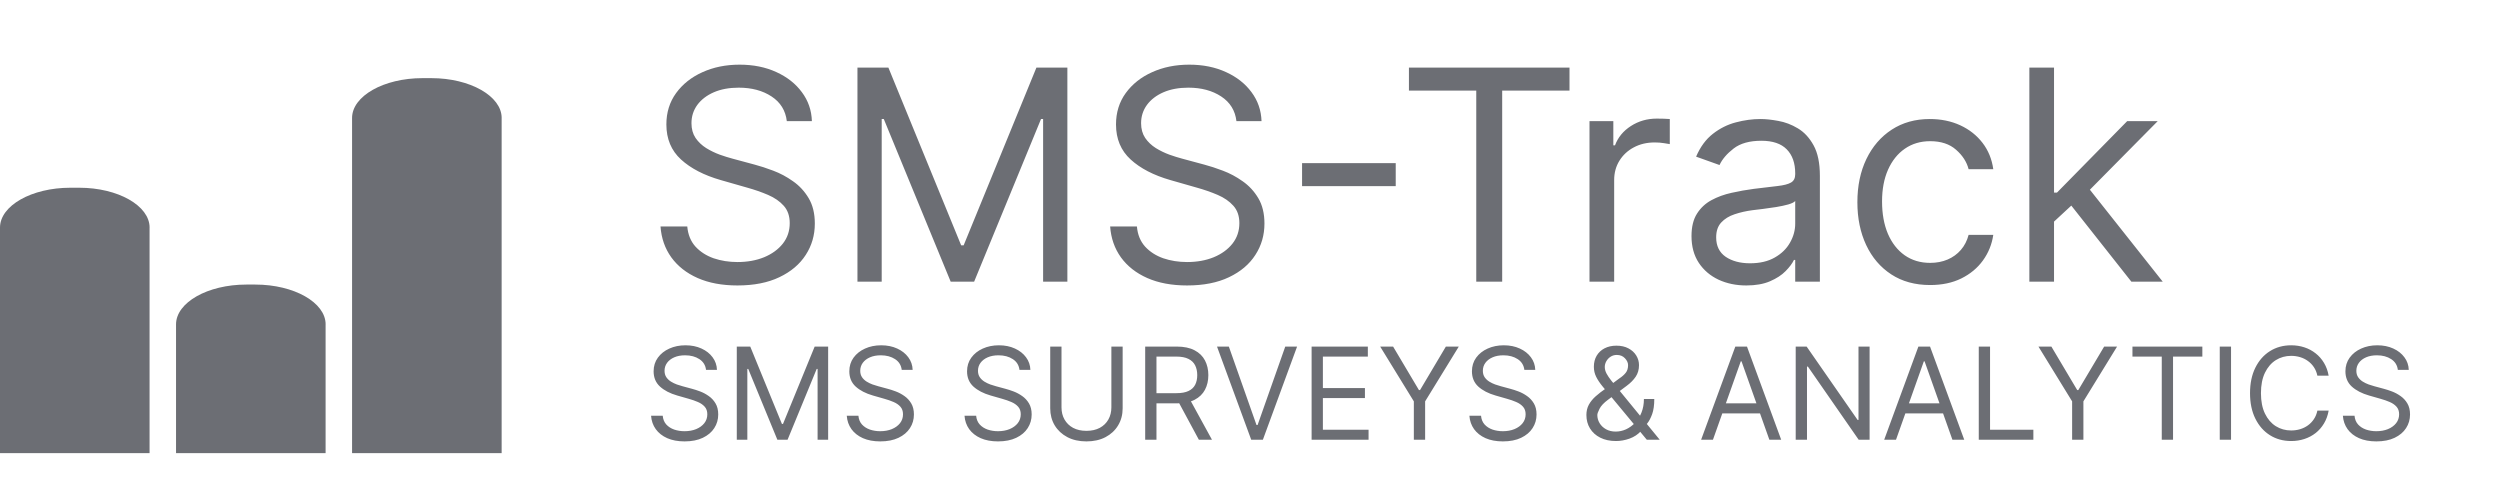
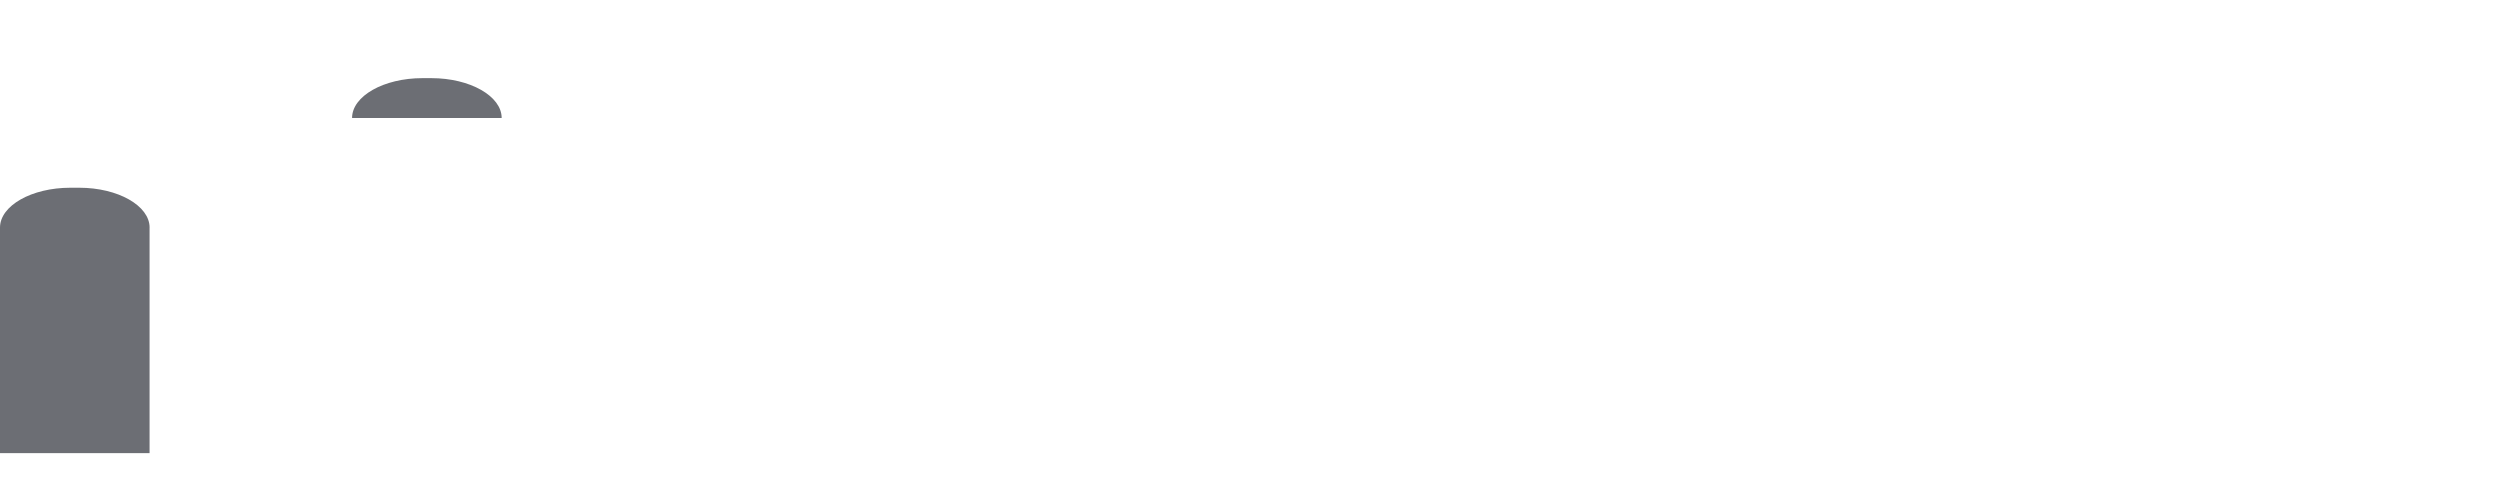
<svg xmlns="http://www.w3.org/2000/svg" width="213" height="42" viewBox="0 0 213 42" fill="none">
-   <path d="M42.742 10.054C42.742 8.187 40.049 6.658 36.754 6.658H35.985C32.692 6.658 29.996 8.185 29.996 10.054V38.606H42.74V10.054H42.742Z" fill="#6C6E74" />
-   <path d="M27.744 27.641C27.744 25.774 25.05 24.245 21.756 24.245H20.986C17.694 24.245 14.998 25.773 14.998 27.641V38.607H27.741V27.641H27.744Z" fill="#6C6E74" />
+   <path d="M42.742 10.054C42.742 8.187 40.049 6.658 36.754 6.658H35.985C32.692 6.658 29.996 8.185 29.996 10.054H42.74V10.054H42.742Z" fill="#6C6E74" />
  <path d="M12.746 19.391C12.746 17.524 10.052 15.995 6.757 15.995H5.988C2.696 15.995 0 17.523 0 19.391V38.607H12.743V19.391H12.746Z" fill="#6C6E74" />
-   <path d="M67.036 10.319C66.929 9.416 66.495 8.716 65.735 8.217C64.975 7.718 64.043 7.469 62.938 7.469C62.131 7.469 61.424 7.599 60.819 7.861C60.219 8.122 59.75 8.481 59.411 8.938C59.079 9.396 58.913 9.915 58.913 10.497C58.913 10.984 59.028 11.403 59.26 11.753C59.498 12.097 59.8 12.385 60.169 12.617C60.537 12.843 60.923 13.03 61.326 13.178C61.73 13.321 62.101 13.436 62.44 13.525L64.292 14.024C64.767 14.149 65.296 14.321 65.878 14.541C66.466 14.761 67.027 15.06 67.561 15.441C68.102 15.815 68.547 16.296 68.897 16.883C69.248 17.471 69.423 18.193 69.423 19.048C69.423 20.034 69.165 20.924 68.648 21.72C68.137 22.515 67.389 23.148 66.403 23.617C65.424 24.086 64.233 24.321 62.832 24.321C61.525 24.321 60.394 24.11 59.438 23.688C58.488 23.267 57.74 22.679 57.194 21.925C56.653 21.171 56.347 20.295 56.276 19.297H58.556C58.616 19.986 58.847 20.556 59.251 21.007C59.661 21.453 60.177 21.785 60.801 22.005C61.43 22.219 62.107 22.326 62.832 22.326C63.675 22.326 64.432 22.189 65.103 21.916C65.774 21.637 66.305 21.251 66.697 20.758C67.089 20.259 67.285 19.677 67.285 19.012C67.285 18.407 67.116 17.914 66.777 17.534C66.439 17.154 65.994 16.845 65.441 16.607C64.889 16.37 64.292 16.162 63.651 15.984L61.407 15.342C59.981 14.933 58.853 14.348 58.022 13.588C57.191 12.828 56.775 11.833 56.775 10.604C56.775 9.583 57.051 8.692 57.603 7.932C58.161 7.166 58.91 6.572 59.848 6.151C60.792 5.723 61.846 5.509 63.01 5.509C64.186 5.509 65.231 5.72 66.145 6.142C67.059 6.557 67.784 7.127 68.318 7.852C68.859 8.576 69.144 9.399 69.173 10.319H67.036ZM73.055 5.759H75.691L81.89 20.9H82.104L88.303 5.759H90.94V24H88.873V10.141H88.695L82.995 24H80.999L75.299 10.141H75.121V24H73.055V5.759ZM105.344 10.319C105.237 9.416 104.804 8.716 104.044 8.217C103.284 7.718 102.352 7.469 101.247 7.469C100.44 7.469 99.733 7.599 99.127 7.861C98.528 8.122 98.058 8.481 97.72 8.938C97.388 9.396 97.221 9.915 97.221 10.497C97.221 10.984 97.337 11.403 97.569 11.753C97.806 12.097 98.109 12.385 98.477 12.617C98.845 12.843 99.231 13.03 99.635 13.178C100.039 13.321 100.41 13.436 100.748 13.525L102.601 14.024C103.076 14.149 103.605 14.321 104.186 14.541C104.774 14.761 105.335 15.06 105.87 15.441C106.41 15.815 106.856 16.296 107.206 16.883C107.556 17.471 107.731 18.193 107.731 19.048C107.731 20.034 107.473 20.924 106.956 21.72C106.446 22.515 105.698 23.148 104.712 23.617C103.732 24.086 102.542 24.321 101.14 24.321C99.834 24.321 98.703 24.11 97.747 23.688C96.797 23.267 96.049 22.679 95.502 21.925C94.962 21.171 94.656 20.295 94.585 19.297H96.865C96.924 19.986 97.156 20.556 97.56 21.007C97.969 21.453 98.486 21.785 99.109 22.005C99.739 22.219 100.416 22.326 101.14 22.326C101.983 22.326 102.741 22.189 103.412 21.916C104.083 21.637 104.614 21.251 105.006 20.758C105.398 20.259 105.594 19.677 105.594 19.012C105.594 18.407 105.425 17.914 105.086 17.534C104.748 17.154 104.302 16.845 103.75 16.607C103.198 16.37 102.601 16.162 101.96 15.984L99.715 15.342C98.29 14.933 97.162 14.348 96.331 13.588C95.499 12.828 95.084 11.833 95.084 10.604C95.084 9.583 95.36 8.692 95.912 7.932C96.47 7.166 97.218 6.572 98.156 6.151C99.101 5.723 100.155 5.509 101.318 5.509C102.494 5.509 103.539 5.72 104.454 6.142C105.368 6.557 106.093 7.127 106.627 7.852C107.167 8.576 107.452 9.399 107.482 10.319H105.344ZM118.916 13.9V15.859H110.936V13.9H118.916ZM120.041 7.718V5.759H133.722V7.718H127.986V24H125.777V7.718H120.041ZM135.425 24V10.319H137.456V12.385H137.598C137.848 11.709 138.299 11.159 138.952 10.738C139.605 10.316 140.342 10.105 141.161 10.105C141.316 10.105 141.509 10.108 141.74 10.114C141.972 10.12 142.147 10.129 142.266 10.141V12.278C142.194 12.261 142.031 12.234 141.776 12.198C141.526 12.157 141.262 12.136 140.983 12.136C140.318 12.136 139.724 12.275 139.202 12.555C138.685 12.828 138.275 13.208 137.973 13.695C137.676 14.176 137.527 14.725 137.527 15.342V24H135.425ZM148.783 24.321C147.916 24.321 147.13 24.157 146.423 23.831C145.716 23.498 145.155 23.02 144.74 22.397C144.324 21.767 144.116 21.007 144.116 20.117C144.116 19.333 144.27 18.697 144.579 18.21C144.888 17.718 145.301 17.332 145.817 17.053C146.334 16.773 146.904 16.566 147.527 16.429C148.157 16.287 148.789 16.174 149.425 16.091C150.256 15.984 150.93 15.904 151.446 15.85C151.969 15.791 152.349 15.693 152.587 15.556C152.83 15.42 152.952 15.182 152.952 14.844V14.772C152.952 13.894 152.711 13.211 152.23 12.724C151.755 12.237 151.034 11.993 150.066 11.993C149.062 11.993 148.276 12.213 147.706 12.653C147.136 13.092 146.735 13.561 146.503 14.06L144.508 13.347C144.864 12.516 145.339 11.869 145.933 11.406C146.533 10.937 147.186 10.61 147.893 10.426C148.605 10.236 149.306 10.141 149.995 10.141C150.434 10.141 150.939 10.194 151.509 10.301C152.085 10.402 152.64 10.613 153.174 10.934C153.715 11.254 154.163 11.738 154.519 12.385C154.876 13.033 155.054 13.9 155.054 14.986V24H152.952V22.147H152.845C152.702 22.444 152.465 22.762 152.132 23.1C151.8 23.439 151.357 23.727 150.805 23.964C150.253 24.202 149.579 24.321 148.783 24.321ZM149.104 22.432C149.935 22.432 150.636 22.269 151.206 21.942C151.782 21.616 152.215 21.194 152.506 20.678C152.803 20.161 152.952 19.618 152.952 19.048V17.124C152.863 17.231 152.667 17.329 152.364 17.418C152.067 17.501 151.723 17.575 151.331 17.64C150.945 17.7 150.568 17.753 150.2 17.801C149.837 17.842 149.543 17.878 149.318 17.908C148.771 17.979 148.261 18.095 147.786 18.255C147.317 18.409 146.937 18.644 146.646 18.959C146.361 19.267 146.218 19.689 146.218 20.224C146.218 20.954 146.488 21.506 147.029 21.88C147.575 22.248 148.267 22.432 149.104 22.432ZM164.448 24.285C163.166 24.285 162.061 23.982 161.135 23.377C160.209 22.771 159.496 21.937 158.997 20.874C158.499 19.811 158.249 18.596 158.249 17.231C158.249 15.841 158.504 14.615 159.015 13.552C159.532 12.483 160.25 11.649 161.171 11.049C162.097 10.444 163.178 10.141 164.413 10.141C165.375 10.141 166.242 10.319 167.014 10.675C167.785 11.031 168.418 11.53 168.911 12.172C169.404 12.813 169.709 13.561 169.828 14.416H167.726C167.566 13.793 167.209 13.241 166.657 12.759C166.111 12.273 165.375 12.029 164.448 12.029C163.629 12.029 162.91 12.243 162.293 12.67C161.681 13.092 161.203 13.689 160.859 14.461C160.52 15.227 160.351 16.126 160.351 17.16C160.351 18.216 160.517 19.137 160.85 19.921C161.188 20.704 161.663 21.313 162.275 21.747C162.893 22.18 163.617 22.397 164.448 22.397C164.995 22.397 165.49 22.302 165.936 22.112C166.381 21.922 166.758 21.649 167.067 21.292C167.376 20.936 167.595 20.509 167.726 20.01H169.828C169.709 20.817 169.415 21.545 168.946 22.192C168.483 22.833 167.869 23.344 167.103 23.724C166.343 24.098 165.458 24.285 164.448 24.285ZM174.861 19.012L174.825 16.411H175.252L181.238 10.319H183.839L177.461 16.768H177.283L174.861 19.012ZM172.901 24V5.759H175.003V24H172.901ZM181.594 24L176.25 17.231L177.746 15.77L184.266 24H181.594Z" fill="#6C6E74" />
-   <path d="M60.154 31.513C60.108 31.12 59.919 30.815 59.588 30.598C59.258 30.381 58.852 30.272 58.371 30.272C58.02 30.272 57.712 30.329 57.448 30.443C57.187 30.557 56.983 30.713 56.836 30.912C56.691 31.111 56.619 31.337 56.619 31.59C56.619 31.802 56.669 31.985 56.77 32.137C56.873 32.287 57.005 32.412 57.165 32.513C57.326 32.611 57.494 32.693 57.669 32.757C57.845 32.819 58.007 32.87 58.154 32.908L58.96 33.126C59.167 33.18 59.397 33.255 59.65 33.35C59.906 33.446 60.15 33.577 60.383 33.742C60.618 33.905 60.812 34.114 60.964 34.37C61.117 34.626 61.193 34.94 61.193 35.312C61.193 35.741 61.081 36.129 60.856 36.475C60.634 36.821 60.308 37.096 59.879 37.301C59.453 37.505 58.934 37.607 58.325 37.607C57.756 37.607 57.264 37.515 56.847 37.332C56.434 37.148 56.108 36.892 55.871 36.564C55.635 36.236 55.502 35.855 55.471 35.42H56.464C56.49 35.72 56.59 35.968 56.766 36.165C56.944 36.359 57.169 36.503 57.441 36.599C57.715 36.692 58.009 36.739 58.325 36.739C58.691 36.739 59.021 36.679 59.313 36.56C59.605 36.439 59.836 36.271 60.007 36.056C60.178 35.839 60.263 35.586 60.263 35.296C60.263 35.033 60.189 34.818 60.042 34.653C59.895 34.487 59.701 34.353 59.46 34.25C59.22 34.146 58.96 34.056 58.681 33.978L57.704 33.699C57.084 33.521 56.593 33.266 56.231 32.936C55.869 32.605 55.688 32.172 55.688 31.637C55.688 31.192 55.809 30.805 56.049 30.474C56.292 30.14 56.617 29.882 57.026 29.699C57.437 29.512 57.895 29.419 58.402 29.419C58.914 29.419 59.369 29.511 59.767 29.695C60.165 29.876 60.48 30.124 60.712 30.439C60.948 30.754 61.072 31.112 61.085 31.513H60.154ZM62.774 29.528H63.921L66.619 36.118H66.712L69.41 29.528H70.558V37.467H69.659V31.435H69.581L67.1 37.467H66.232L63.751 31.435H63.673V37.467H62.774V29.528ZM76.827 31.513C76.781 31.12 76.592 30.815 76.261 30.598C75.931 30.381 75.525 30.272 75.044 30.272C74.693 30.272 74.385 30.329 74.122 30.443C73.861 30.557 73.656 30.713 73.509 30.912C73.364 31.111 73.292 31.337 73.292 31.59C73.292 31.802 73.342 31.985 73.443 32.137C73.546 32.287 73.678 32.412 73.839 32.513C73.999 32.611 74.167 32.693 74.343 32.757C74.518 32.819 74.68 32.87 74.827 32.908L75.633 33.126C75.84 33.18 76.07 33.255 76.323 33.35C76.579 33.446 76.823 33.577 77.056 33.742C77.291 33.905 77.485 34.114 77.638 34.37C77.79 34.626 77.866 34.94 77.866 35.312C77.866 35.741 77.754 36.129 77.529 36.475C77.307 36.821 76.981 37.096 76.552 37.301C76.126 37.505 75.608 37.607 74.998 37.607C74.429 37.607 73.937 37.515 73.521 37.332C73.107 37.148 72.782 36.892 72.544 36.564C72.309 36.236 72.175 35.855 72.144 35.42H73.137C73.163 35.72 73.263 35.968 73.439 36.165C73.618 36.359 73.842 36.503 74.114 36.599C74.388 36.692 74.682 36.739 74.998 36.739C75.365 36.739 75.694 36.679 75.986 36.56C76.278 36.439 76.51 36.271 76.68 36.056C76.851 35.839 76.936 35.586 76.936 35.296C76.936 35.033 76.862 34.818 76.715 34.653C76.568 34.487 76.374 34.353 76.133 34.25C75.893 34.146 75.633 34.056 75.354 33.978L74.377 33.699C73.757 33.521 73.266 33.266 72.904 32.936C72.543 32.605 72.362 32.172 72.362 31.637C72.362 31.192 72.482 30.805 72.722 30.474C72.965 30.14 73.291 29.882 73.699 29.699C74.11 29.512 74.569 29.419 75.075 29.419C75.587 29.419 76.042 29.511 76.44 29.695C76.838 29.876 77.153 30.124 77.386 30.439C77.621 30.754 77.745 31.112 77.758 31.513H76.827ZM86.859 31.513C86.812 31.12 86.624 30.815 86.293 30.598C85.962 30.381 85.556 30.272 85.076 30.272C84.724 30.272 84.417 30.329 84.153 30.443C83.892 30.557 83.688 30.713 83.541 30.912C83.396 31.111 83.324 31.337 83.324 31.59C83.324 31.802 83.374 31.985 83.475 32.137C83.578 32.287 83.71 32.412 83.87 32.513C84.03 32.611 84.198 32.693 84.374 32.757C84.55 32.819 84.711 32.87 84.859 32.908L85.665 33.126C85.872 33.18 86.102 33.255 86.355 33.35C86.611 33.446 86.855 33.577 87.088 33.742C87.323 33.905 87.517 34.114 87.669 34.37C87.822 34.626 87.898 34.94 87.898 35.312C87.898 35.741 87.785 36.129 87.561 36.475C87.338 36.821 87.013 37.096 86.584 37.301C86.157 37.505 85.639 37.607 85.029 37.607C84.461 37.607 83.968 37.515 83.552 37.332C83.139 37.148 82.813 36.892 82.575 36.564C82.34 36.236 82.207 35.855 82.176 35.42H83.168C83.194 35.72 83.295 35.968 83.471 36.165C83.649 36.359 83.874 36.503 84.145 36.599C84.419 36.692 84.714 36.739 85.029 36.739C85.396 36.739 85.726 36.679 86.018 36.56C86.31 36.439 86.541 36.271 86.712 36.056C86.882 35.839 86.968 35.586 86.968 35.296C86.968 35.033 86.894 34.818 86.747 34.653C86.599 34.487 86.406 34.353 86.165 34.25C85.925 34.146 85.665 34.056 85.386 33.978L84.409 33.699C83.789 33.521 83.298 33.266 82.936 32.936C82.574 32.605 82.393 32.172 82.393 31.637C82.393 31.192 82.513 30.805 82.754 30.474C82.997 30.14 83.322 29.882 83.731 29.699C84.142 29.512 84.6 29.419 85.107 29.419C85.618 29.419 86.073 29.511 86.471 29.695C86.869 29.876 87.185 30.124 87.417 30.439C87.652 30.754 87.776 31.112 87.789 31.513H86.859ZM94.689 29.528H95.65V34.785C95.65 35.327 95.522 35.812 95.266 36.238C95.013 36.662 94.655 36.997 94.193 37.242C93.73 37.485 93.187 37.607 92.564 37.607C91.942 37.607 91.399 37.485 90.936 37.242C90.474 36.997 90.114 36.662 89.859 36.238C89.605 35.812 89.479 35.327 89.479 34.785V29.528H90.44V34.707C90.44 35.095 90.525 35.44 90.696 35.742C90.867 36.042 91.109 36.279 91.425 36.452C91.743 36.622 92.123 36.708 92.564 36.708C93.006 36.708 93.386 36.622 93.704 36.452C94.022 36.279 94.265 36.042 94.433 35.742C94.603 35.44 94.689 35.095 94.689 34.707V29.528ZM97.57 37.467V29.528H100.253C100.873 29.528 101.382 29.634 101.78 29.846C102.178 30.055 102.473 30.343 102.664 30.71C102.855 31.077 102.951 31.495 102.951 31.962C102.951 32.43 102.855 32.845 102.664 33.207C102.473 33.569 102.179 33.853 101.784 34.06C101.388 34.264 100.883 34.366 100.268 34.366H98.097V33.498H100.237C100.661 33.498 101.002 33.436 101.261 33.312C101.522 33.188 101.71 33.012 101.827 32.784C101.945 32.554 102.005 32.28 102.005 31.962C102.005 31.645 101.945 31.367 101.827 31.129C101.708 30.891 101.518 30.708 101.257 30.579C100.996 30.447 100.651 30.381 100.222 30.381H98.531V37.467H97.57ZM101.307 33.901L103.261 37.467H102.144L100.222 33.901H101.307ZM104.697 29.528L107.054 36.211H107.147L109.504 29.528H110.512L107.597 37.467H106.604L103.689 29.528H104.697ZM111.749 37.467V29.528H116.54V30.381H112.71V33.063H116.292V33.916H112.71V36.614H116.602V37.467H111.749ZM117.591 29.528H118.692L120.893 33.234H120.987L123.188 29.528H124.289L121.421 34.196V37.467H120.459V34.196L117.591 29.528ZM129.875 31.513C129.828 31.12 129.639 30.815 129.309 30.598C128.978 30.381 128.572 30.272 128.091 30.272C127.74 30.272 127.432 30.329 127.169 30.443C126.908 30.557 126.704 30.713 126.556 30.912C126.411 31.111 126.339 31.337 126.339 31.59C126.339 31.802 126.39 31.985 126.49 32.137C126.594 32.287 126.725 32.412 126.886 32.513C127.046 32.611 127.214 32.693 127.39 32.757C127.565 32.819 127.727 32.87 127.874 32.908L128.681 33.126C128.887 33.18 129.117 33.255 129.371 33.35C129.626 33.446 129.871 33.577 130.103 33.742C130.338 33.905 130.532 34.114 130.685 34.37C130.837 34.626 130.913 34.94 130.913 35.312C130.913 35.741 130.801 36.129 130.576 36.475C130.354 36.821 130.028 37.096 129.599 37.301C129.173 37.505 128.655 37.607 128.045 37.607C127.476 37.607 126.984 37.515 126.568 37.332C126.154 37.148 125.829 36.892 125.591 36.564C125.356 36.236 125.223 35.855 125.192 35.42H126.184C126.21 35.72 126.311 35.968 126.486 36.165C126.665 36.359 126.89 36.503 127.161 36.599C127.435 36.692 127.73 36.739 128.045 36.739C128.412 36.739 128.741 36.679 129.033 36.56C129.325 36.439 129.557 36.271 129.727 36.056C129.898 35.839 129.983 35.586 129.983 35.296C129.983 35.033 129.909 34.818 129.762 34.653C129.615 34.487 129.421 34.353 129.181 34.25C128.94 34.146 128.681 34.056 128.401 33.978L127.425 33.699C126.804 33.521 126.313 33.266 125.951 32.936C125.59 32.605 125.409 32.172 125.409 31.637C125.409 31.192 125.529 30.805 125.769 30.474C126.012 30.14 126.338 29.882 126.746 29.699C127.157 29.512 127.616 29.419 128.122 29.419C128.634 29.419 129.089 29.511 129.487 29.695C129.885 29.876 130.2 30.124 130.433 30.439C130.668 30.754 130.792 31.112 130.805 31.513H129.875ZM137.689 37.576C137.167 37.576 136.717 37.48 136.34 37.289C135.962 37.098 135.672 36.835 135.467 36.502C135.263 36.169 135.161 35.787 135.161 35.358C135.161 35.028 135.231 34.734 135.371 34.478C135.513 34.22 135.708 33.981 135.956 33.761C136.207 33.539 136.495 33.317 136.82 33.094L137.968 32.242C138.193 32.094 138.372 31.937 138.507 31.769C138.644 31.601 138.712 31.381 138.712 31.11C138.712 30.908 138.623 30.713 138.445 30.524C138.269 30.336 138.038 30.241 137.751 30.241C137.549 30.241 137.371 30.293 137.216 30.396C137.063 30.497 136.943 30.626 136.855 30.784C136.77 30.939 136.727 31.099 136.727 31.265C136.727 31.451 136.778 31.64 136.879 31.831C136.982 32.019 137.112 32.213 137.27 32.412C137.43 32.609 137.596 32.81 137.766 33.017L141.41 37.467H140.309L137.301 33.839C137.022 33.503 136.769 33.198 136.541 32.924C136.314 32.65 136.133 32.38 135.999 32.114C135.864 31.848 135.797 31.559 135.797 31.249C135.797 30.893 135.876 30.58 136.033 30.311C136.194 30.04 136.417 29.829 136.704 29.679C136.994 29.527 137.332 29.451 137.72 29.451C138.118 29.451 138.46 29.528 138.747 29.683C139.034 29.836 139.255 30.038 139.41 30.292C139.565 30.542 139.643 30.815 139.643 31.11C139.643 31.49 139.548 31.819 139.36 32.098C139.171 32.377 138.914 32.637 138.588 32.877L137.007 34.056C136.65 34.319 136.408 34.575 136.282 34.824C136.155 35.072 136.092 35.25 136.092 35.358C136.092 35.606 136.156 35.838 136.285 36.052C136.415 36.267 136.597 36.44 136.832 36.572C137.067 36.704 137.342 36.77 137.658 36.77C137.958 36.77 138.25 36.706 138.534 36.58C138.818 36.45 139.075 36.264 139.305 36.021C139.538 35.778 139.721 35.486 139.856 35.145C139.993 34.804 140.061 34.42 140.061 33.994H140.945C140.945 34.521 140.884 34.951 140.763 35.285C140.641 35.618 140.504 35.879 140.352 36.068C140.2 36.257 140.077 36.397 139.984 36.49C139.953 36.529 139.924 36.568 139.898 36.607C139.873 36.645 139.844 36.684 139.813 36.723C139.557 37.01 139.234 37.224 138.844 37.367C138.454 37.506 138.069 37.576 137.689 37.576ZM145.943 37.467H144.935L147.85 29.528H148.843L151.758 37.467H150.75L148.377 30.784H148.315L145.943 37.467ZM146.315 34.366H150.378V35.219H146.315V34.366ZM159.29 29.528V37.467H158.36L154.033 31.234H153.956V37.467H152.994V29.528H153.925L158.267 35.777H158.344V29.528H159.29ZM161.539 37.467H160.532L163.447 29.528H164.439L167.354 37.467H166.346L163.974 30.784H163.912L161.539 37.467ZM161.912 34.366H165.974V35.219H161.912V34.366ZM168.591 37.467V29.528H169.552V36.614H173.243V37.467H168.591ZM173.676 29.528H174.777L176.979 33.234H177.072L179.274 29.528H180.375L177.506 34.196V37.467H176.545V34.196L173.676 29.528ZM181.685 30.381V29.528H187.64V30.381H185.143V37.467H184.182V30.381H181.685ZM190.085 29.528V37.467H189.123V29.528H190.085ZM198.401 32.009H197.44C197.383 31.733 197.283 31.49 197.141 31.28C197.001 31.071 196.831 30.895 196.629 30.753C196.43 30.608 196.209 30.5 195.966 30.427C195.723 30.355 195.47 30.319 195.207 30.319C194.726 30.319 194.29 30.44 193.9 30.683C193.513 30.926 193.204 31.284 192.974 31.757C192.746 32.23 192.633 32.81 192.633 33.498C192.633 34.185 192.746 34.765 192.974 35.238C193.204 35.711 193.513 36.069 193.9 36.312C194.29 36.555 194.726 36.676 195.207 36.676C195.47 36.676 195.723 36.64 195.966 36.568C196.209 36.496 196.43 36.388 196.629 36.246C196.831 36.101 197.001 35.924 197.141 35.715C197.283 35.503 197.383 35.26 197.44 34.986H198.401C198.329 35.392 198.197 35.755 198.005 36.076C197.814 36.396 197.576 36.669 197.292 36.894C197.008 37.116 196.689 37.285 196.335 37.401C195.983 37.518 195.607 37.576 195.207 37.576C194.529 37.576 193.927 37.41 193.4 37.08C192.873 36.749 192.458 36.279 192.156 35.669C191.853 35.059 191.702 34.335 191.702 33.498C191.702 32.66 191.853 31.937 192.156 31.327C192.458 30.717 192.873 30.247 193.4 29.916C193.927 29.585 194.529 29.419 195.207 29.419C195.607 29.419 195.983 29.478 196.335 29.594C196.689 29.71 197.008 29.881 197.292 30.106C197.576 30.328 197.814 30.599 198.005 30.92C198.197 31.238 198.329 31.601 198.401 32.009ZM204.296 31.513C204.25 31.12 204.061 30.815 203.73 30.598C203.399 30.381 202.994 30.272 202.513 30.272C202.162 30.272 201.854 30.329 201.59 30.443C201.329 30.557 201.125 30.713 200.978 30.912C200.833 31.111 200.761 31.337 200.761 31.59C200.761 31.802 200.811 31.985 200.912 32.137C201.015 32.287 201.147 32.412 201.307 32.513C201.468 32.611 201.636 32.693 201.811 32.757C201.987 32.819 202.149 32.87 202.296 32.908L203.102 33.126C203.309 33.18 203.539 33.255 203.792 33.35C204.048 33.446 204.292 33.577 204.525 33.742C204.76 33.905 204.954 34.114 205.106 34.37C205.259 34.626 205.335 34.94 205.335 35.312C205.335 35.741 205.223 36.129 204.998 36.475C204.776 36.821 204.45 37.096 204.021 37.301C203.595 37.505 203.076 37.607 202.466 37.607C201.898 37.607 201.406 37.515 200.989 37.332C200.576 37.148 200.25 36.892 200.013 36.564C199.777 36.236 199.644 35.855 199.613 35.42H200.606C200.632 35.72 200.732 35.968 200.908 36.165C201.086 36.359 201.311 36.503 201.583 36.599C201.857 36.692 202.151 36.739 202.466 36.739C202.833 36.739 203.163 36.679 203.455 36.56C203.747 36.439 203.978 36.271 204.149 36.056C204.319 35.839 204.405 35.586 204.405 35.296C204.405 35.033 204.331 34.818 204.184 34.653C204.036 34.487 203.843 34.353 203.602 34.25C203.362 34.146 203.102 34.056 202.823 33.978L201.846 33.699C201.226 33.521 200.735 33.266 200.373 32.936C200.011 32.605 199.83 32.172 199.83 31.637C199.83 31.192 199.951 30.805 200.191 30.474C200.434 30.14 200.759 29.882 201.168 29.699C201.579 29.512 202.037 29.419 202.544 29.419C203.056 29.419 203.511 29.511 203.909 29.695C204.307 29.876 204.622 30.124 204.854 30.439C205.09 30.754 205.214 31.112 205.227 31.513H204.296Z" fill="#6C6E74" />
</svg>